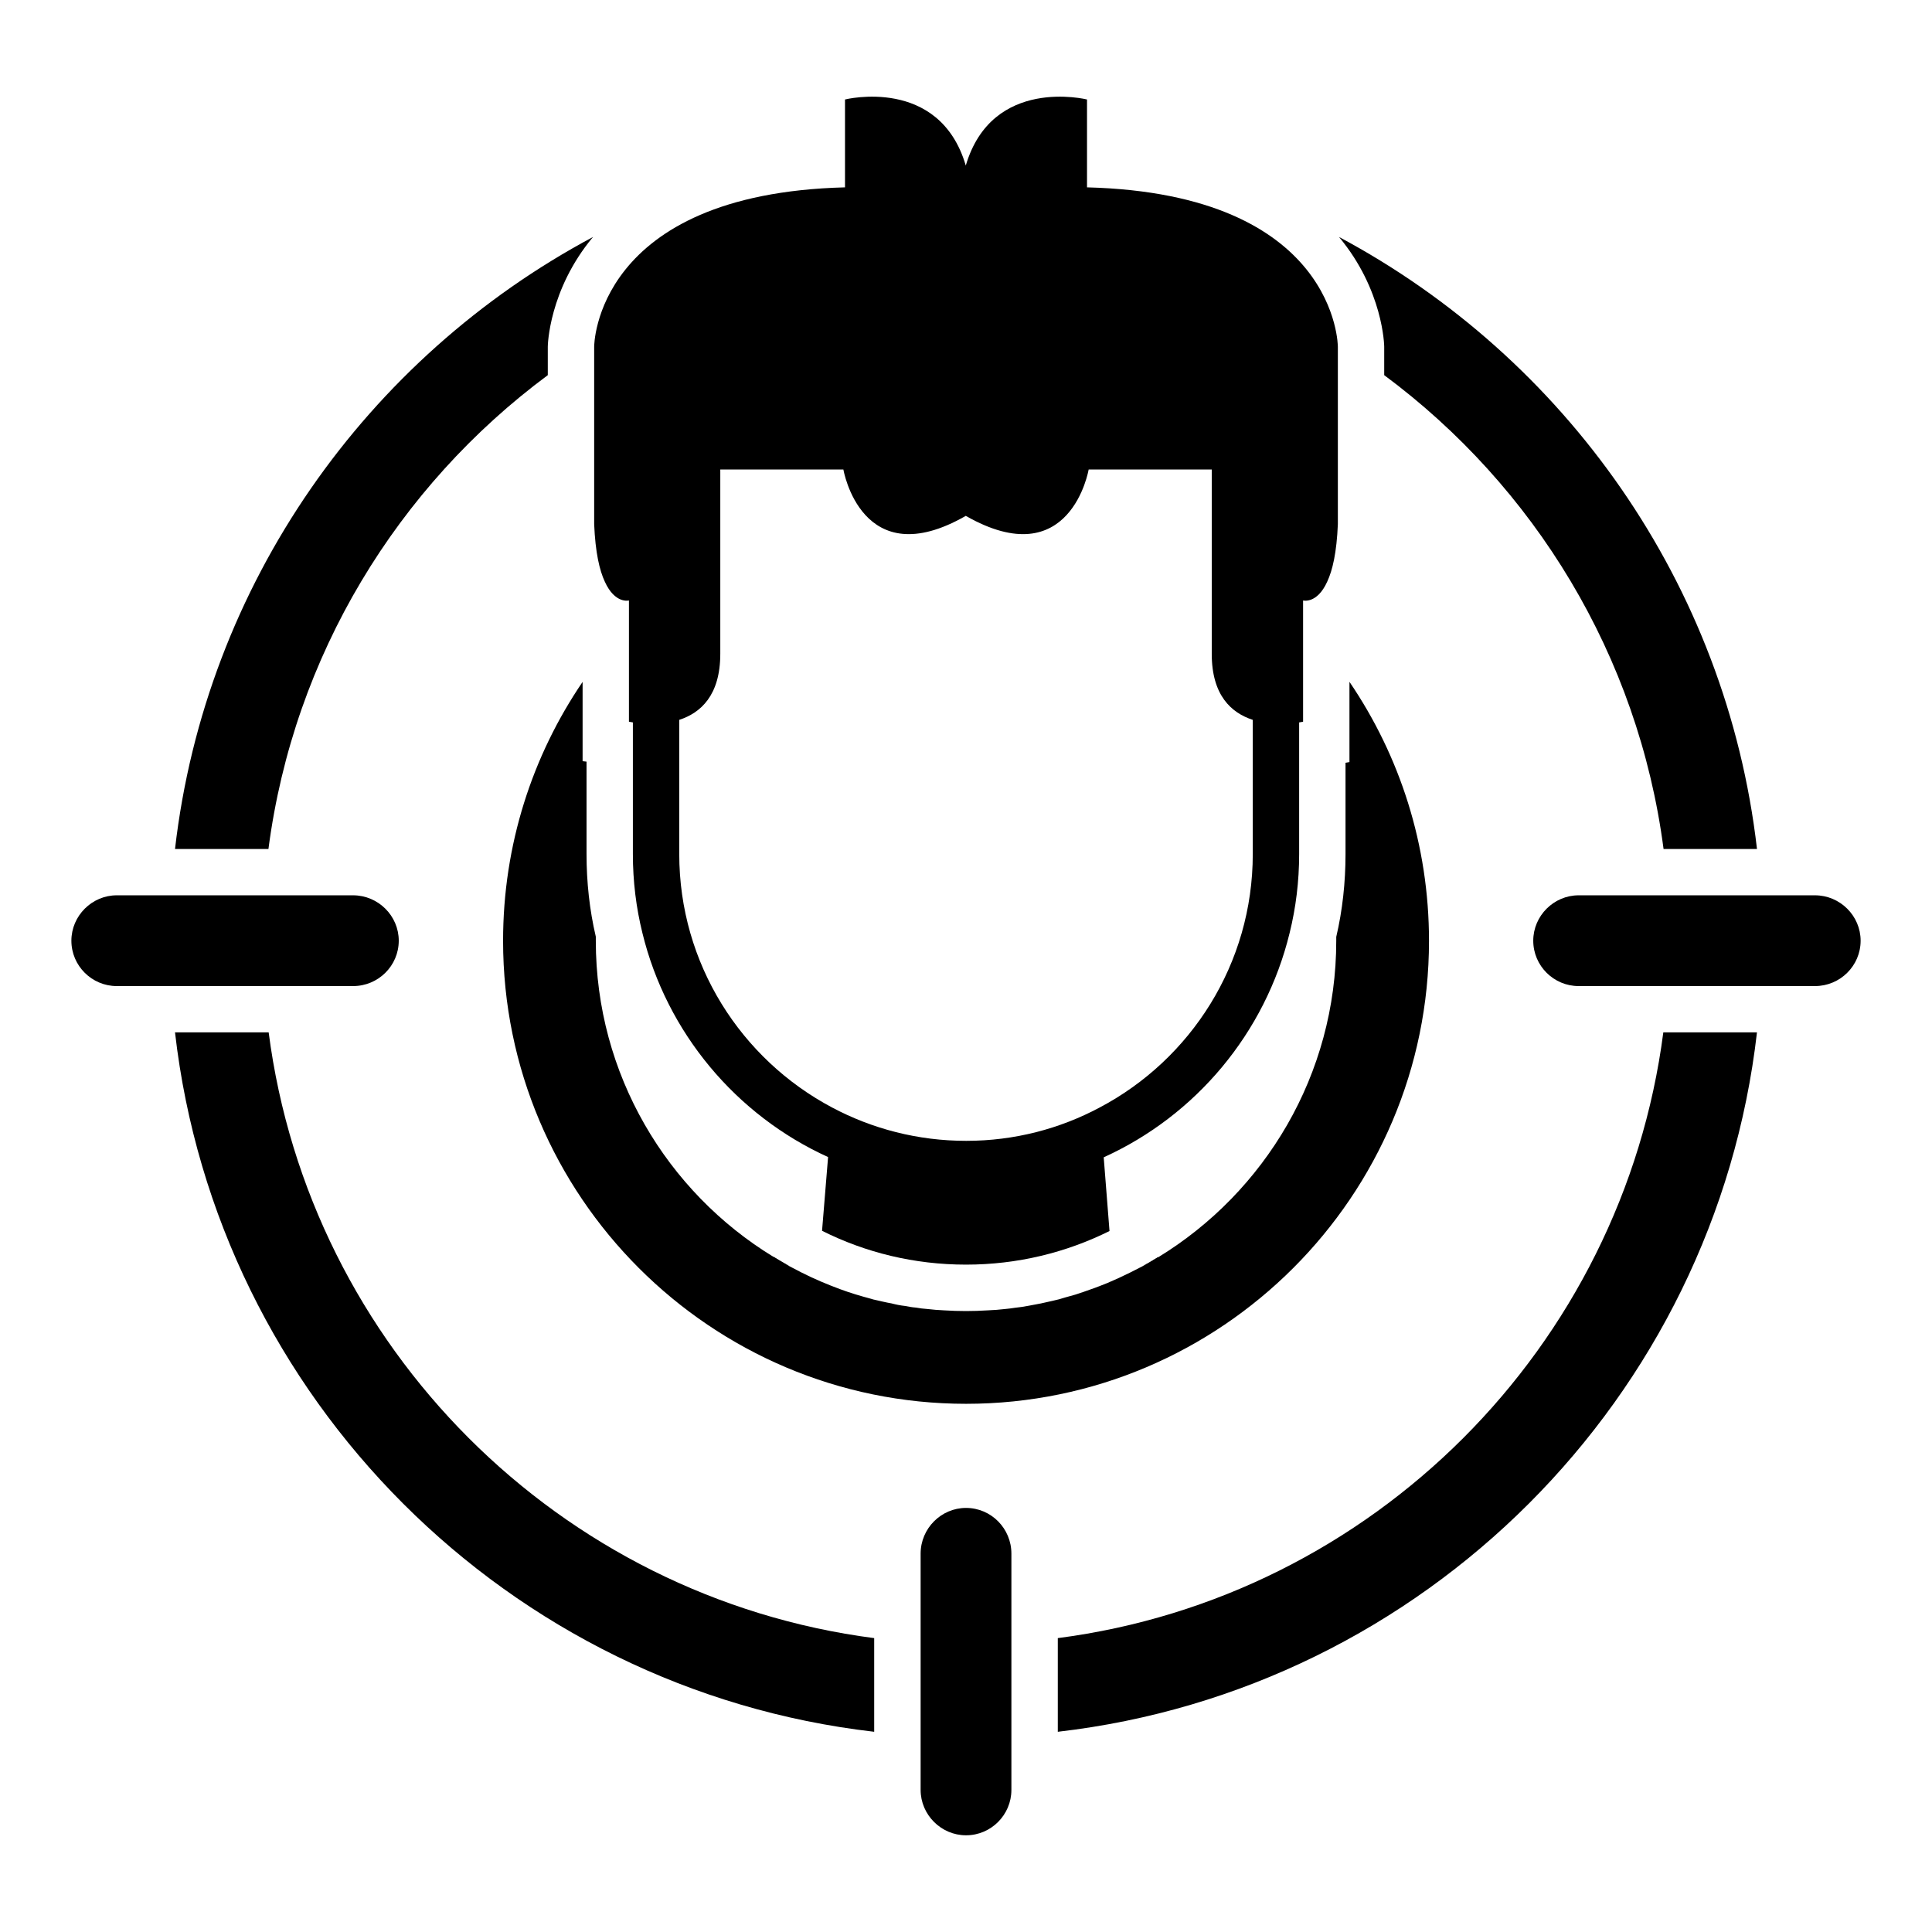
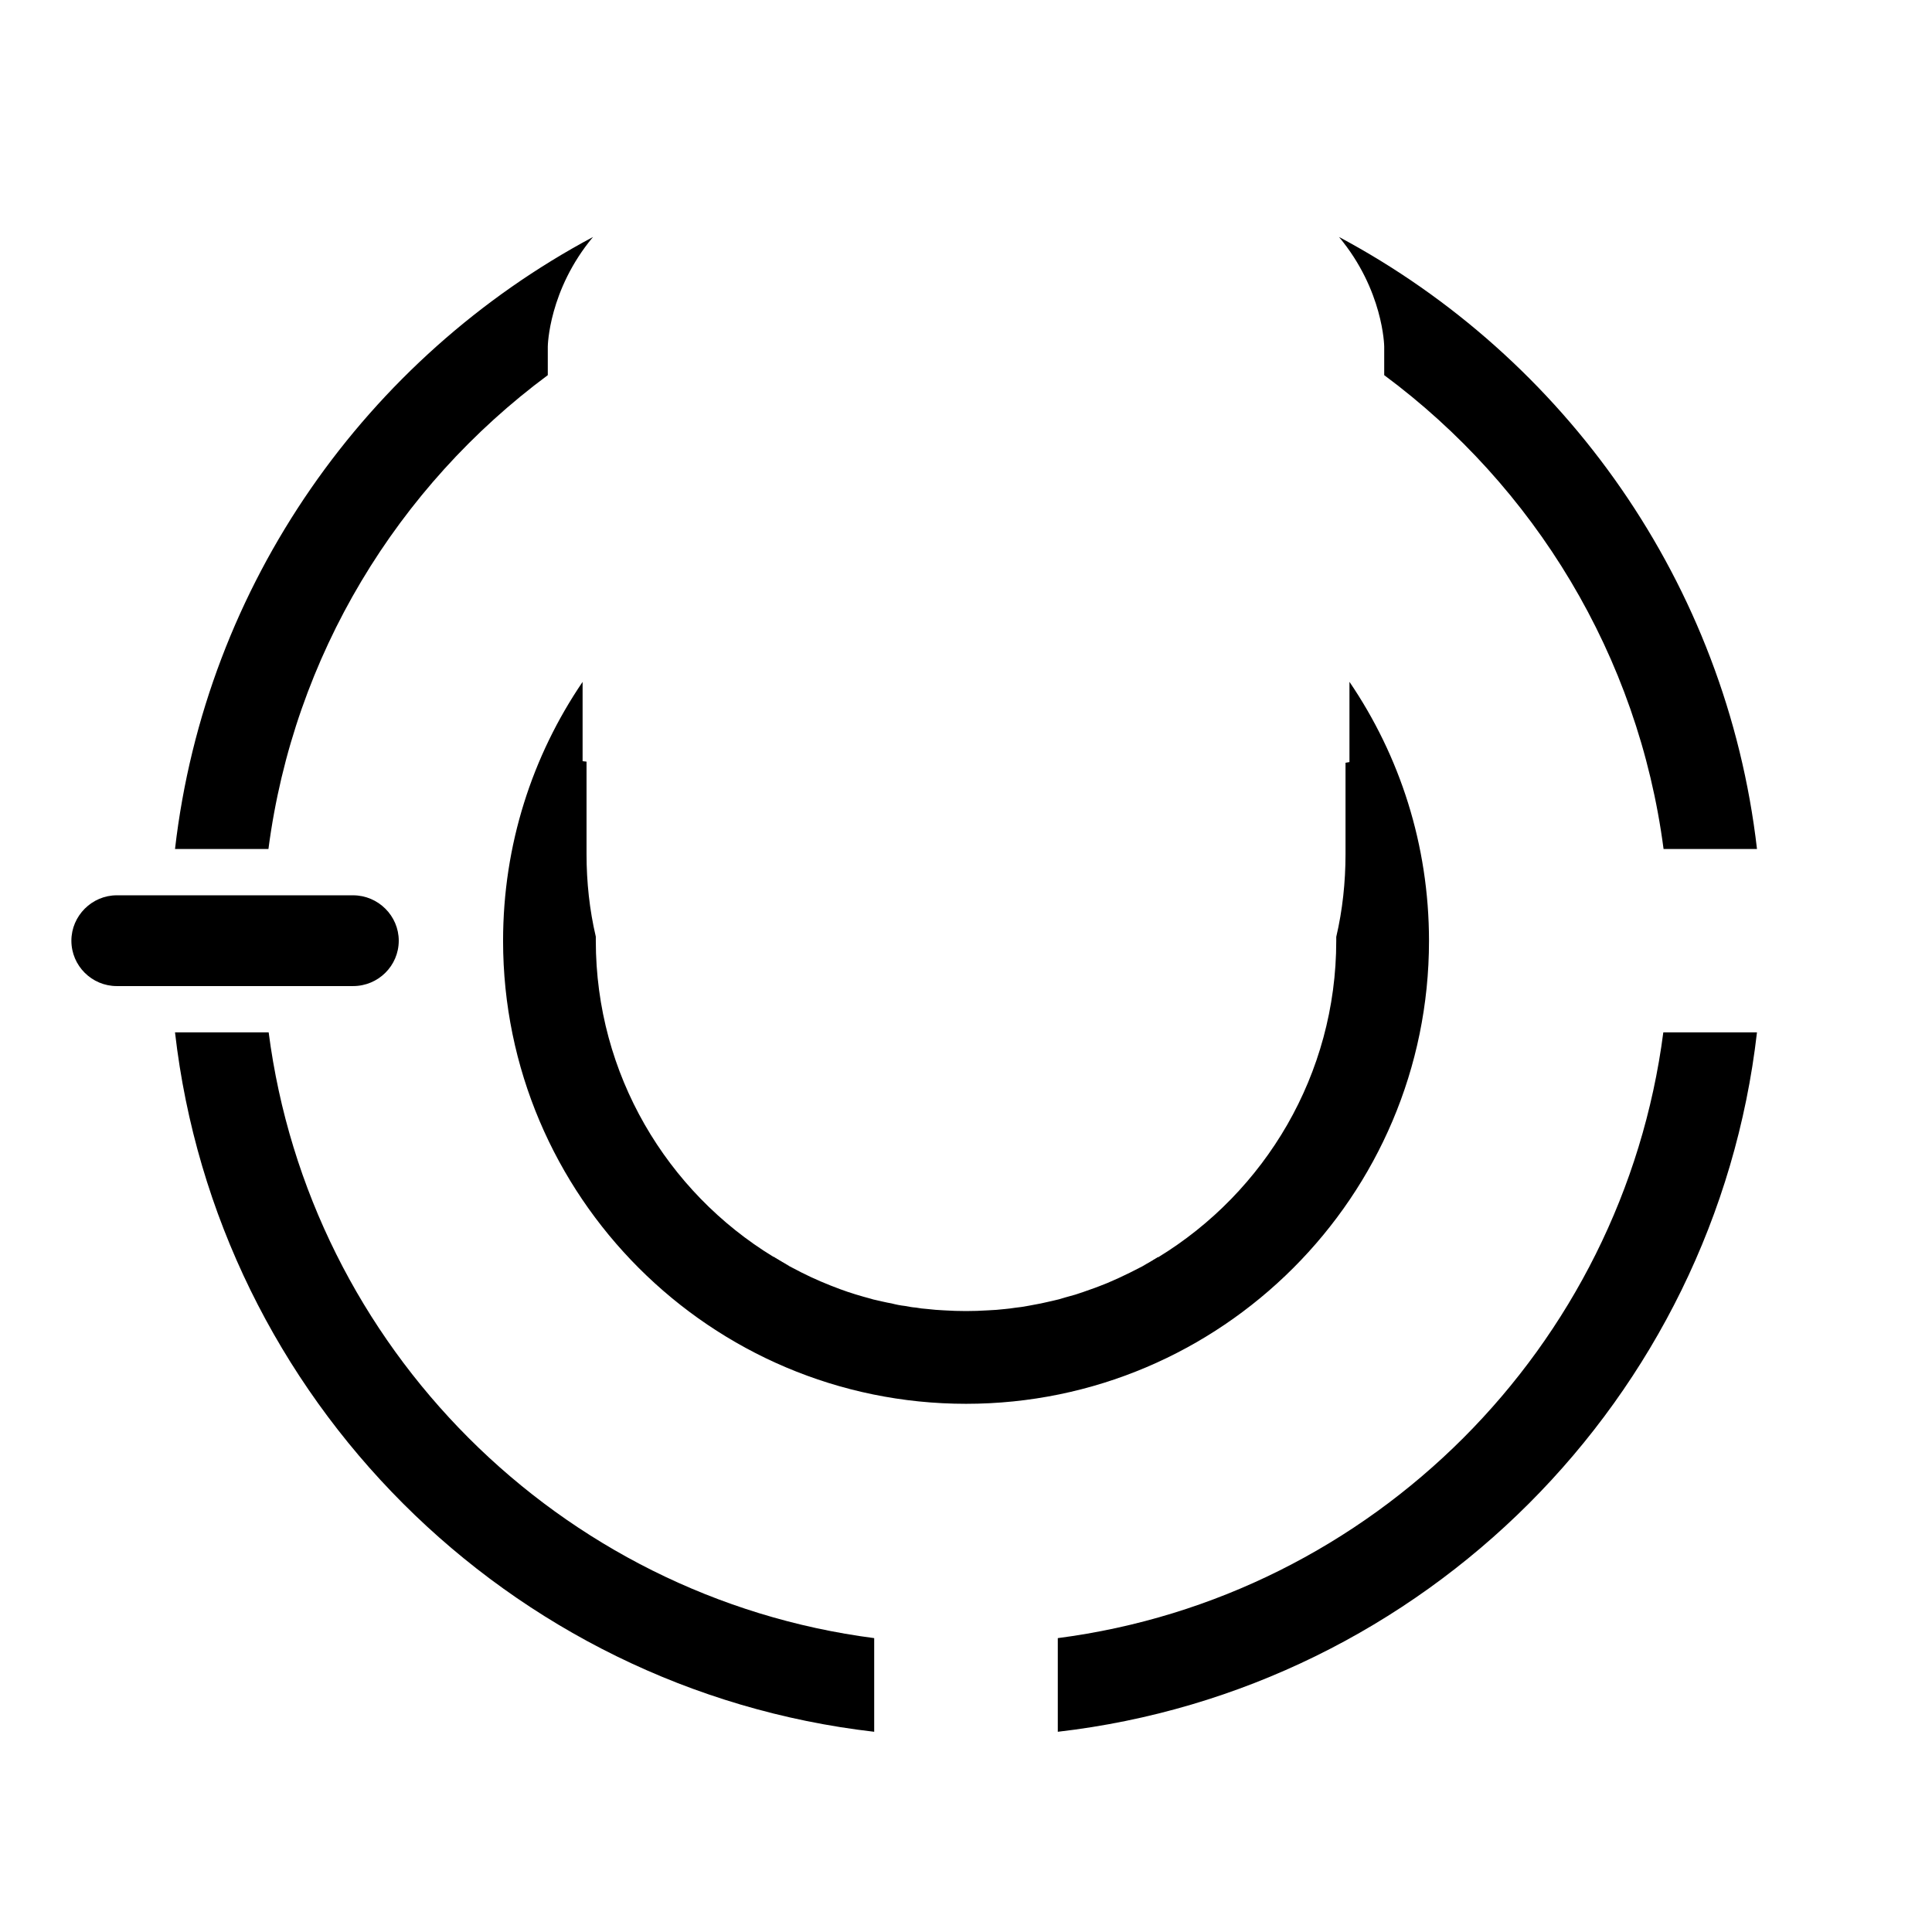
<svg xmlns="http://www.w3.org/2000/svg" fill="#000000" width="800px" height="800px" version="1.1" viewBox="144 144 512 512">
  <g>
    <path d="m190.38 368.99h24.758c6.695-51.297 34.281-96.086 74.031-125.57v-7.555c0-0.246 0.246-14.992 11.98-29.059-59.84 31.945-102.66 91.844-110.77 162.19zm24.82 48.598h-24.82c11.121 97.008 88.281 174.17 185.29 185.35v-24.82c-83.43-10.812-149.66-77.102-160.47-160.53zm295.63-174.17c39.75 29.488 67.332 74.277 74.031 125.57h24.758c-8.109-70.344-50.93-130.24-110.77-162.19 11.734 14.07 11.98 28.812 11.98 29.059zm-86.504 334.7v24.82c97.008-11.184 174.17-88.348 185.29-185.35h-24.82c-10.812 83.43-77.043 149.72-160.47 160.53z" />
    <path d="m501.62 324.7v21.258l-1.043 0.184v24.207c0 7.434-0.797 14.867-2.457 21.934v1.043c0 35.449-18.922 66.598-47.184 83.859h-0.062c-1.352 0.859-2.766 1.66-4.117 2.394l-3.258 1.66c-1.965 0.984-3.992 1.906-6.019 2.766-1.414 0.551-2.887 1.168-4.363 1.66-1.352 0.492-2.766 0.984-4.117 1.414-0.859 0.246-1.719 0.492-2.641 0.738-1.105 0.367-2.273 0.676-3.441 0.922-2.027 0.492-4.117 0.922-6.266 1.289-1.23 0.246-2.519 0.43-3.746 0.555-0.797 0.121-1.66 0.246-2.457 0.309-1.598 0.184-3.133 0.309-4.731 0.367-1.906 0.121-3.809 0.184-5.715 0.184s-3.871-0.062-5.773-0.184c-1.473-0.062-3.012-0.184-4.547-0.367-0.984-0.062-1.965-0.184-2.949-0.367-0.984-0.062-1.906-0.246-2.887-0.43-1.168-0.121-2.394-0.367-3.562-0.676-1.473-0.246-2.887-0.613-4.301-0.922-0.367-0.062-0.797-0.184-1.168-0.309-2.766-0.738-5.469-1.535-8.109-2.519-3.5-1.289-7.004-2.766-10.383-4.484l-3.07-1.598c-1.414-0.797-2.887-1.66-4.301-2.519-28.199-17.203-47.059-48.352-47.059-83.738v-1.105c-1.66-7.066-2.457-14.438-2.457-21.871v-24.512l-1.043-0.121v-21.012c-13.332 19.598-21.074 43.188-21.074 68.625 0 67.641 55.047 122.69 122.69 122.69s122.69-55.047 122.69-122.69c-0.004-25.445-7.742-49.035-21.074-68.633z" />
    <path d="m348.95 477.05v0.367l4.301 2.148c-1.414-0.797-2.891-1.656-4.301-2.516zm101.92 0.121c-1.352 0.859-2.766 1.66-4.117 2.394l4.176-2.027v-0.367z" />
-     <path d="m432.07 193.65v-23.285s-25.129-6.266-32.129 17.508c-7.004-23.777-32.008-17.508-32.008-17.508v23.285c-66.473 1.719-66.473 42.207-66.473 42.207v47.059c0.309 7.496 1.414 12.227 2.824 15.238 2.703 5.961 6.391 4.977 6.391 4.977v32.129s0.367 0.062 1.043 0.184v34.895c0 7.188 0.859 14.191 2.519 20.887 6.449 26.48 24.883 48.352 49.211 59.41l-1.598 19.535c11.488 5.773 24.453 8.969 38.152 8.969 13.637 0 26.539-3.195 38.027-8.906l-1.535-19.535c24.391-11.059 42.82-32.93 49.273-59.469 1.66-6.695 2.519-13.699 2.519-20.887v-34.895c0.613-0.121 1.043-0.184 1.043-0.184v-32.129s3.688 0.984 6.391-4.977c1.414-3.012 2.519-7.742 2.824-15.238v-47.059c-0.004-0.008-0.004-40.492-66.477-42.211zm43.926 141.12v35.57c0 29.121-16.465 54.434-40.547 67.148-10.566 5.652-22.609 8.848-35.387 8.848-12.84 0-24.941-3.195-35.57-8.848-24.082-12.777-40.484-38.09-40.484-67.148v-35.57c5.652-1.844 10.875-6.449 10.875-17.508v-48.84h32.621s4.793 28.137 32.438 12.289c27.77 15.852 32.562-12.289 32.562-12.289h32.621v48.84c-0.004 11.055 5.219 15.664 10.871 17.508z" />
-     <path d="m412.03 555.72v62.625c0 6.59-5.363 12.027-12.027 12.027-6.59 0-12.027-5.441-12.027-12.027v-62.625c0-6.664 5.441-12.105 12.027-12.105 6.664 0 12.027 5.441 12.027 12.105z" />
-     <path d="m624.98 405.32h-62.625c-6.59 0-12.027-5.363-12.027-12.027 0-6.59 5.441-12.027 12.027-12.027h62.625c6.664 0 12.105 5.441 12.105 12.027 0 6.664-5.441 12.027-12.105 12.027z" />
    <path d="m237.57 405.32h-62.625c-6.59 0-12.027-5.363-12.027-12.027 0-6.59 5.441-12.027 12.027-12.027h62.625c6.664 0 12.105 5.441 12.105 12.027-0.004 6.664-5.441 12.027-12.105 12.027z" />
  </g>
</svg>